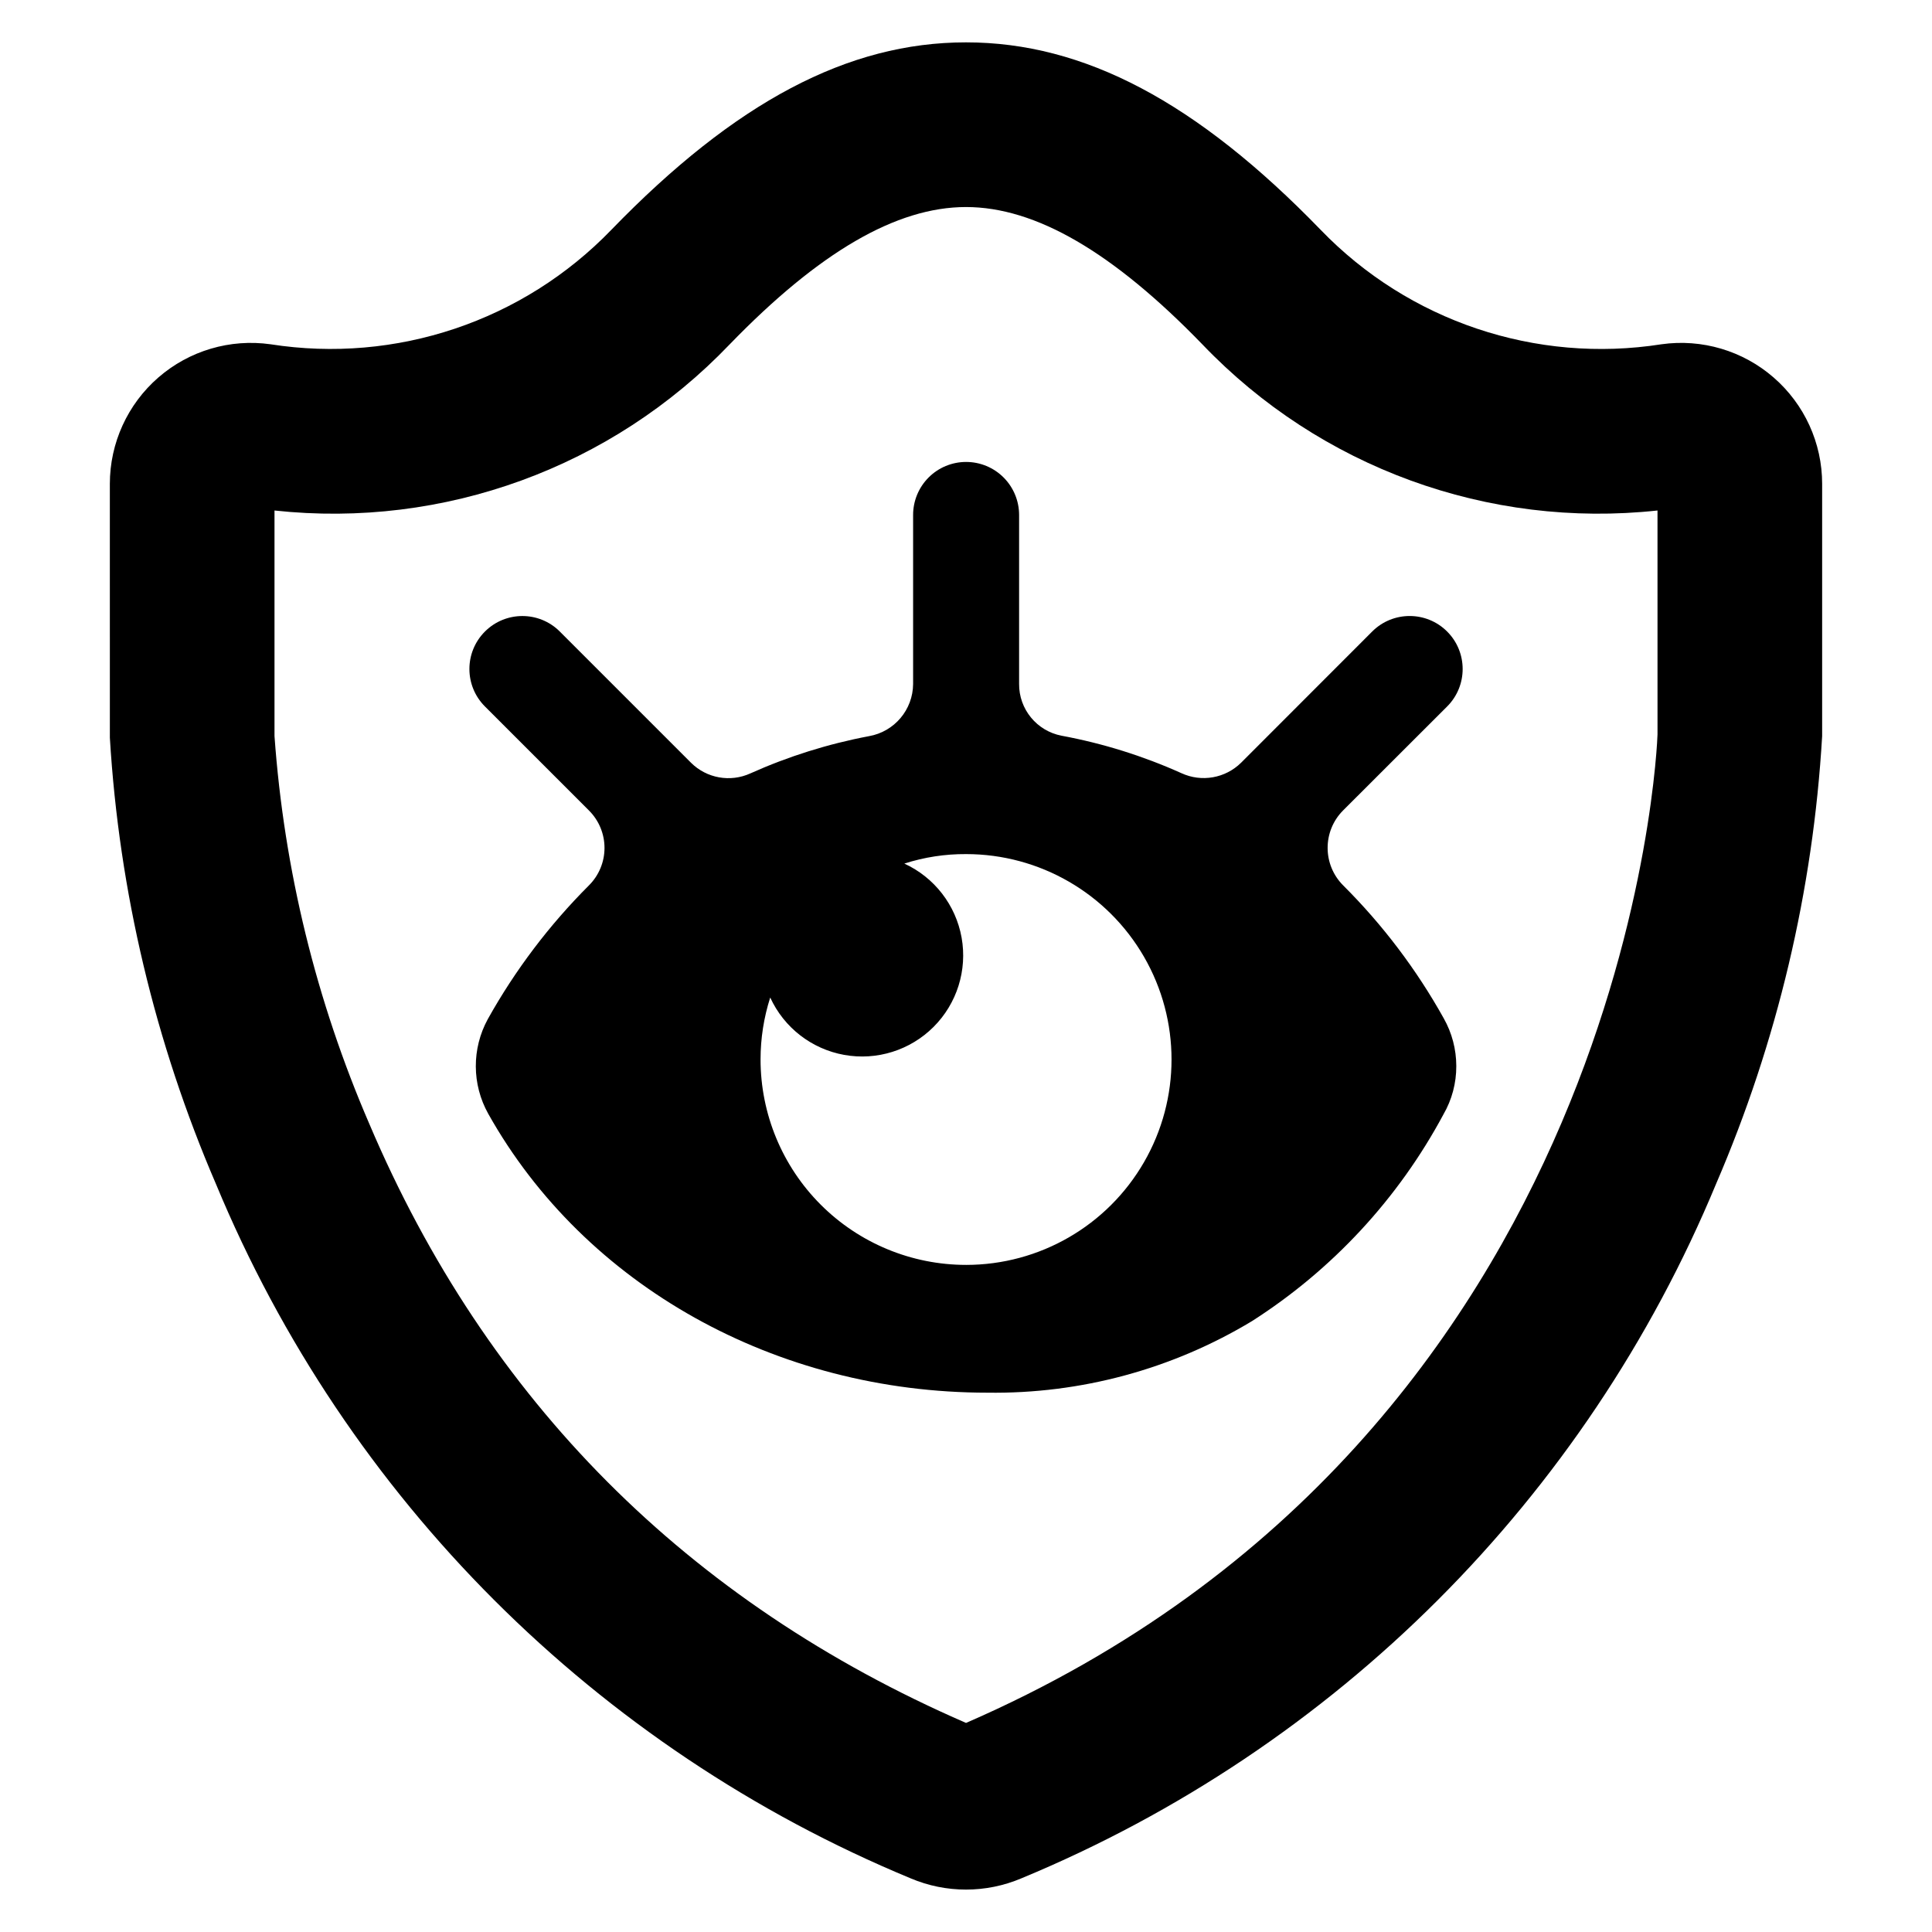
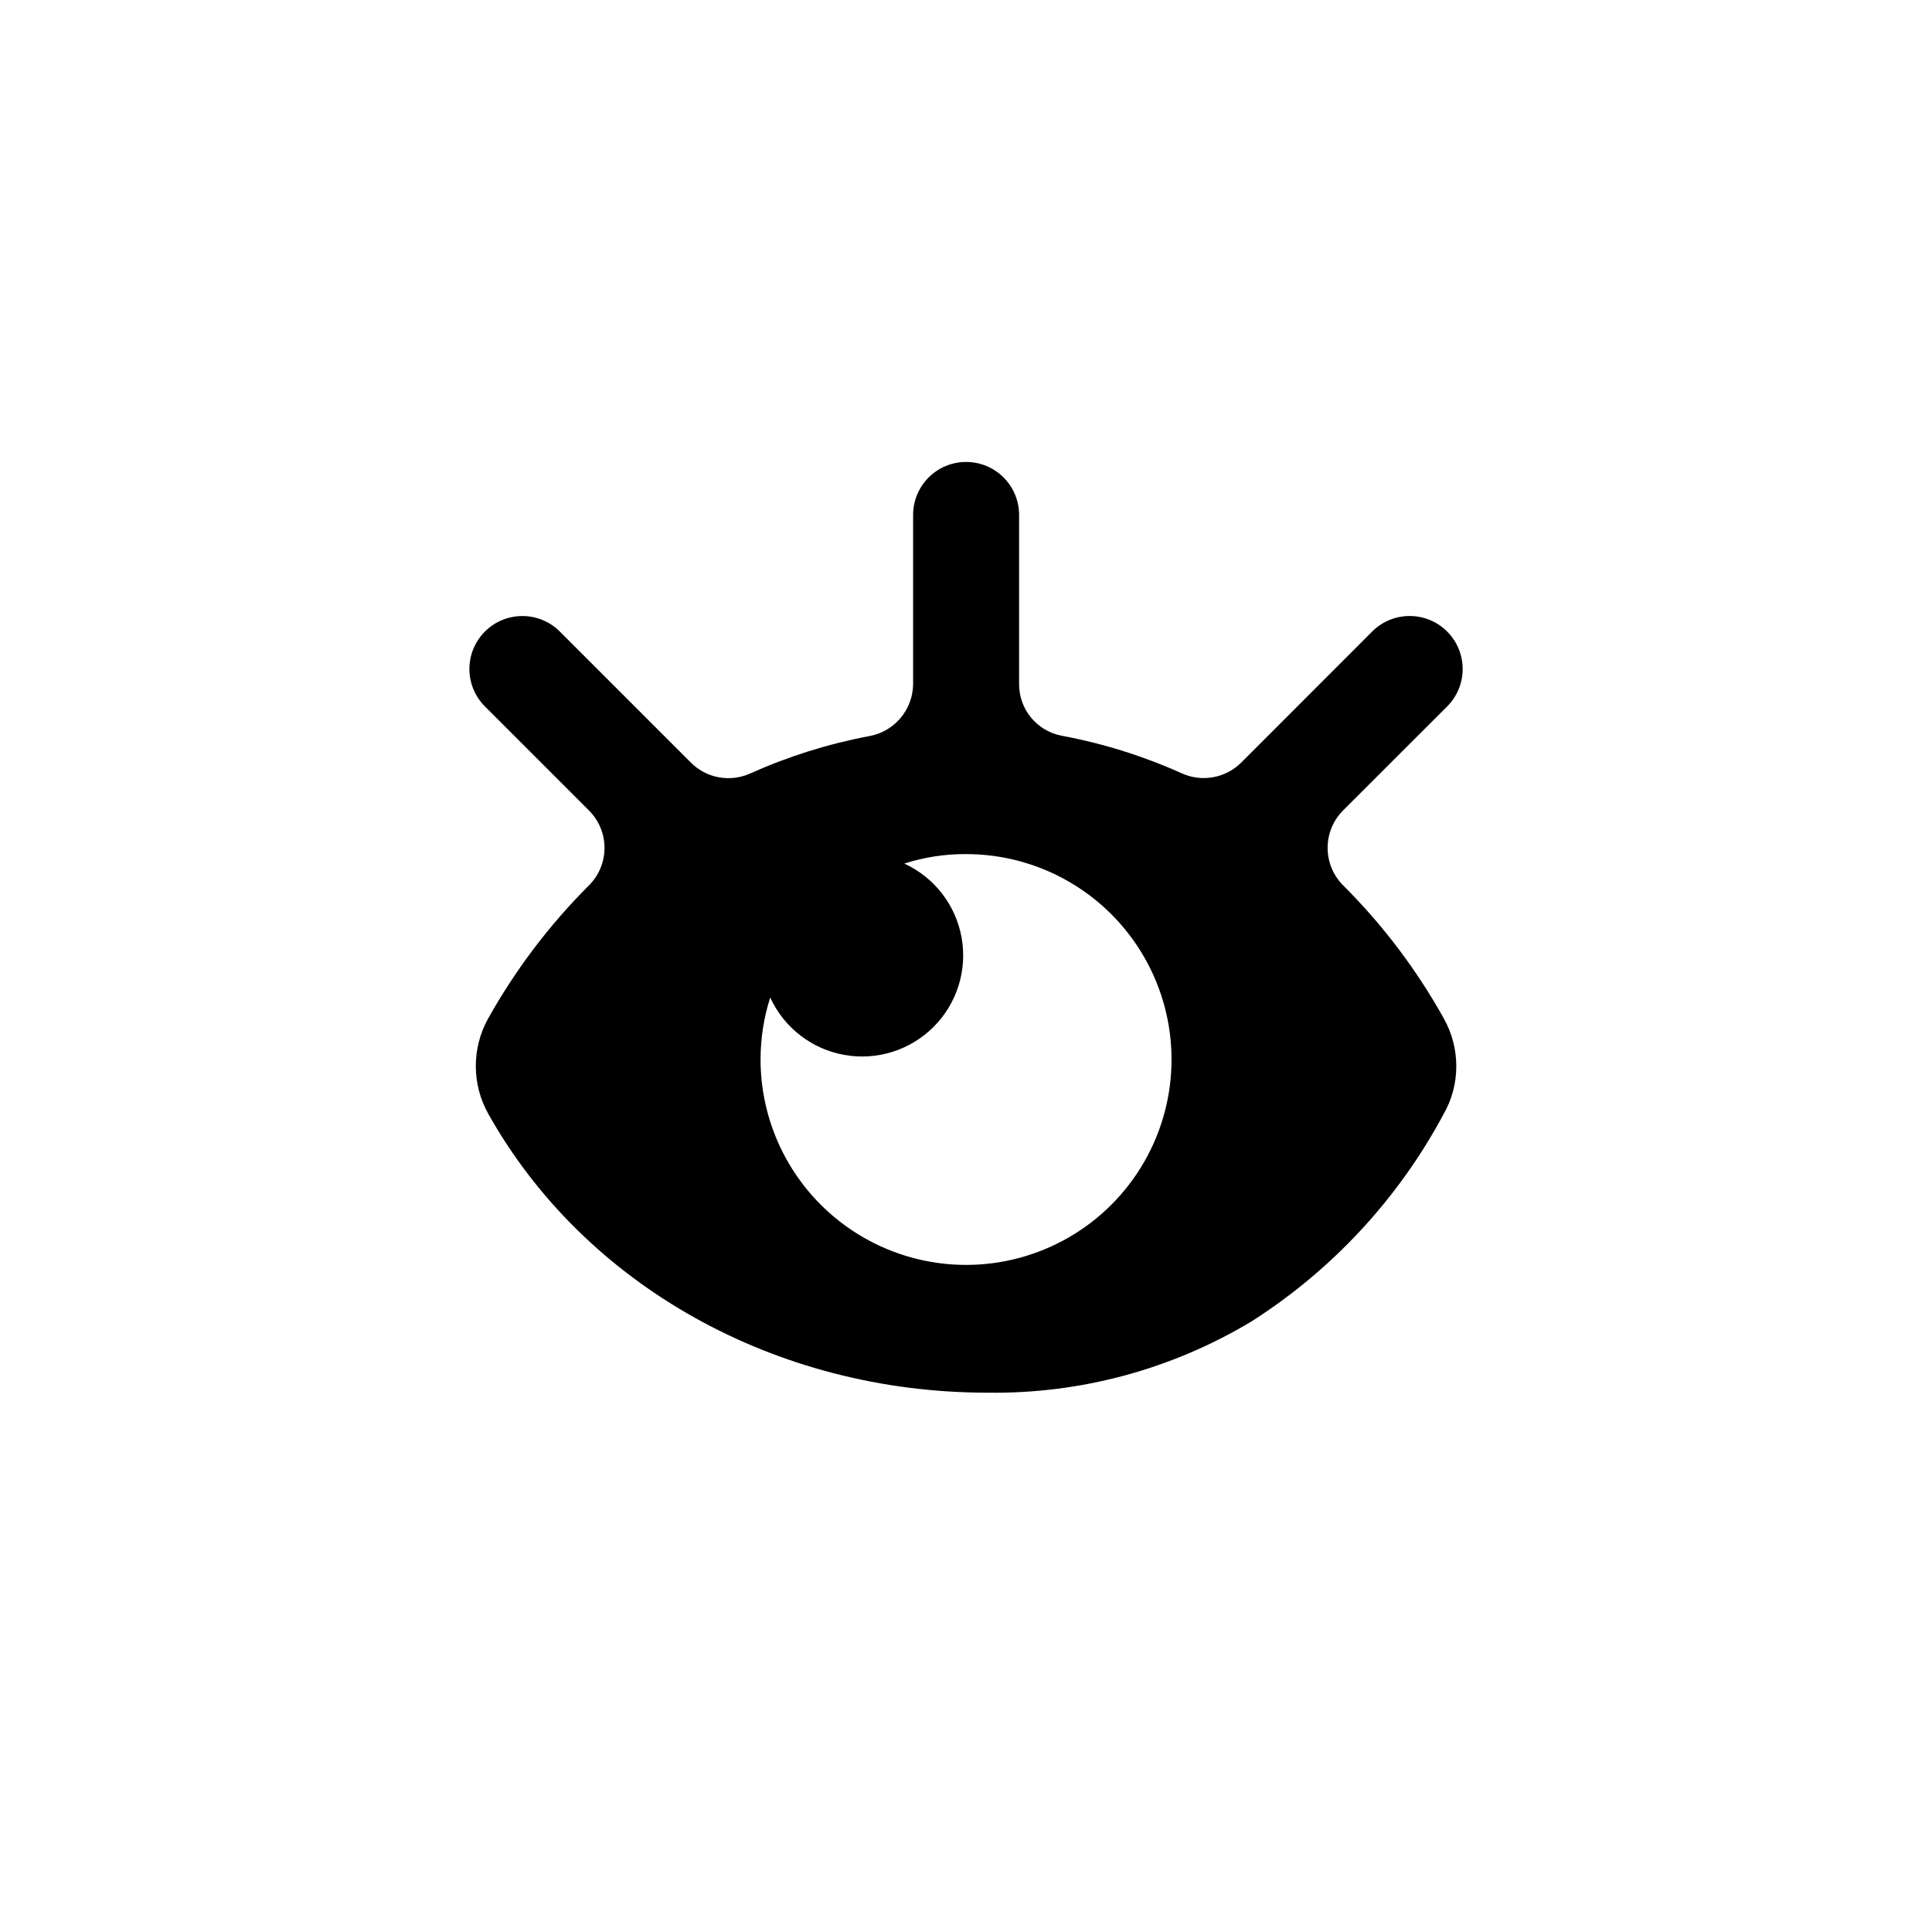
<svg xmlns="http://www.w3.org/2000/svg" fill="#000000" width="800px" height="800px" version="1.1" viewBox="144 144 512 512">
  <g>
-     <path d="m614.04 244.05c-8.168-7.113-19.023-10.328-29.746-8.812-33.246 5.207-66.941-6.109-90.305-30.328-32.836-33.895-62.703-49.684-93.992-49.684-31.285 0-61.152 15.789-93.992 49.684-23.367 24.207-57.059 35.523-90.301 30.328-10.715-1.512-21.559 1.695-29.727 8.789-8.172 7.094-12.867 17.383-12.867 28.203l0.004 67.281v0.004c2.457 40.738 11.969 80.746 28.105 118.23 34.562 83.312 100.77 149.5 184.1 184.03 9.379 3.981 19.973 3.981 29.355 0.004 83.324-34.531 149.54-100.72 184.1-184.03 16.211-37.621 25.723-77.785 28.113-118.68v-66.836c0.004-10.809-4.684-21.09-12.844-28.18zm-214.04 356.54c-73.797-32.062-126.99-85.465-158.13-158.76-14.09-32.598-22.586-67.34-25.125-102.76v-59.781c44.855 4.863 89.426-11.402 120.61-44.012 23.73-24.5 44.219-36.41 62.648-36.41 18.426 0 38.918 11.91 62.652 36.41 31.176 32.613 75.742 48.875 120.6 44.008l0.004 59.328c-0.047 1.848-6.641 185.22-183.25 261.98z" />
    <path d="m527.51 331.22c5.481-5.484 5.477-14.375-0.004-19.859-5.484-5.481-14.375-5.484-19.859-0.004l-34.734 34.762c-4.18 4.133-10.484 5.242-15.824 2.781-10.152-4.566-20.82-7.898-31.77-9.93-6.57-1.266-11.301-7.039-11.246-13.73v-44.754c0.004-3.727-1.473-7.305-4.106-9.945-2.637-2.641-6.211-4.121-9.941-4.121-3.727 0-7.305 1.48-9.938 4.121-2.637 2.641-4.113 6.219-4.106 9.945v44.781c-0.047 6.832-4.969 12.648-11.695 13.824-10.832 2.047-21.387 5.359-31.441 9.871-5.312 2.414-11.562 1.297-15.707-2.812l-34.789-34.789v-0.004c-5.484-5.477-14.371-5.469-19.848 0.016s-5.473 14.371 0.012 19.848l27.582 27.582c2.633 2.633 4.109 6.203 4.102 9.926-0.004 3.719-1.492 7.285-4.129 9.91-10.527 10.523-19.551 22.449-26.805 35.449-4.269 7.82-4.227 17.285 0.121 25.066 25.578 45.59 76.281 73.918 132.28 73.918 24.688 0.359 48.98-6.211 70.121-18.965 21.316-13.617 38.785-32.477 50.734-54.773 2.254-3.898 3.43-8.328 3.41-12.832-0.004-4.426-1.148-8.773-3.32-12.625-7.203-12.93-16.176-24.789-26.656-35.238-5.481-5.484-5.496-14.367-0.027-19.863zm-127.48 147.99c-14.449 0-28.309-5.738-38.523-15.953-10.219-10.219-15.957-24.078-15.953-38.527 0.004-5.559 0.867-11.082 2.562-16.375 3.652 7.969 10.973 13.648 19.602 15.203 8.629 1.555 17.473-1.211 23.68-7.41 6.203-6.195 8.98-15.035 7.438-23.668-1.543-8.629-7.211-15.961-15.18-19.621 5.293-1.703 10.82-2.551 16.375-2.516 19.449 0 37.418 10.375 47.141 27.215 9.727 16.844 9.727 37.594 0 54.434-9.723 16.844-27.691 27.219-47.141 27.219z" />
  </g>
</svg>